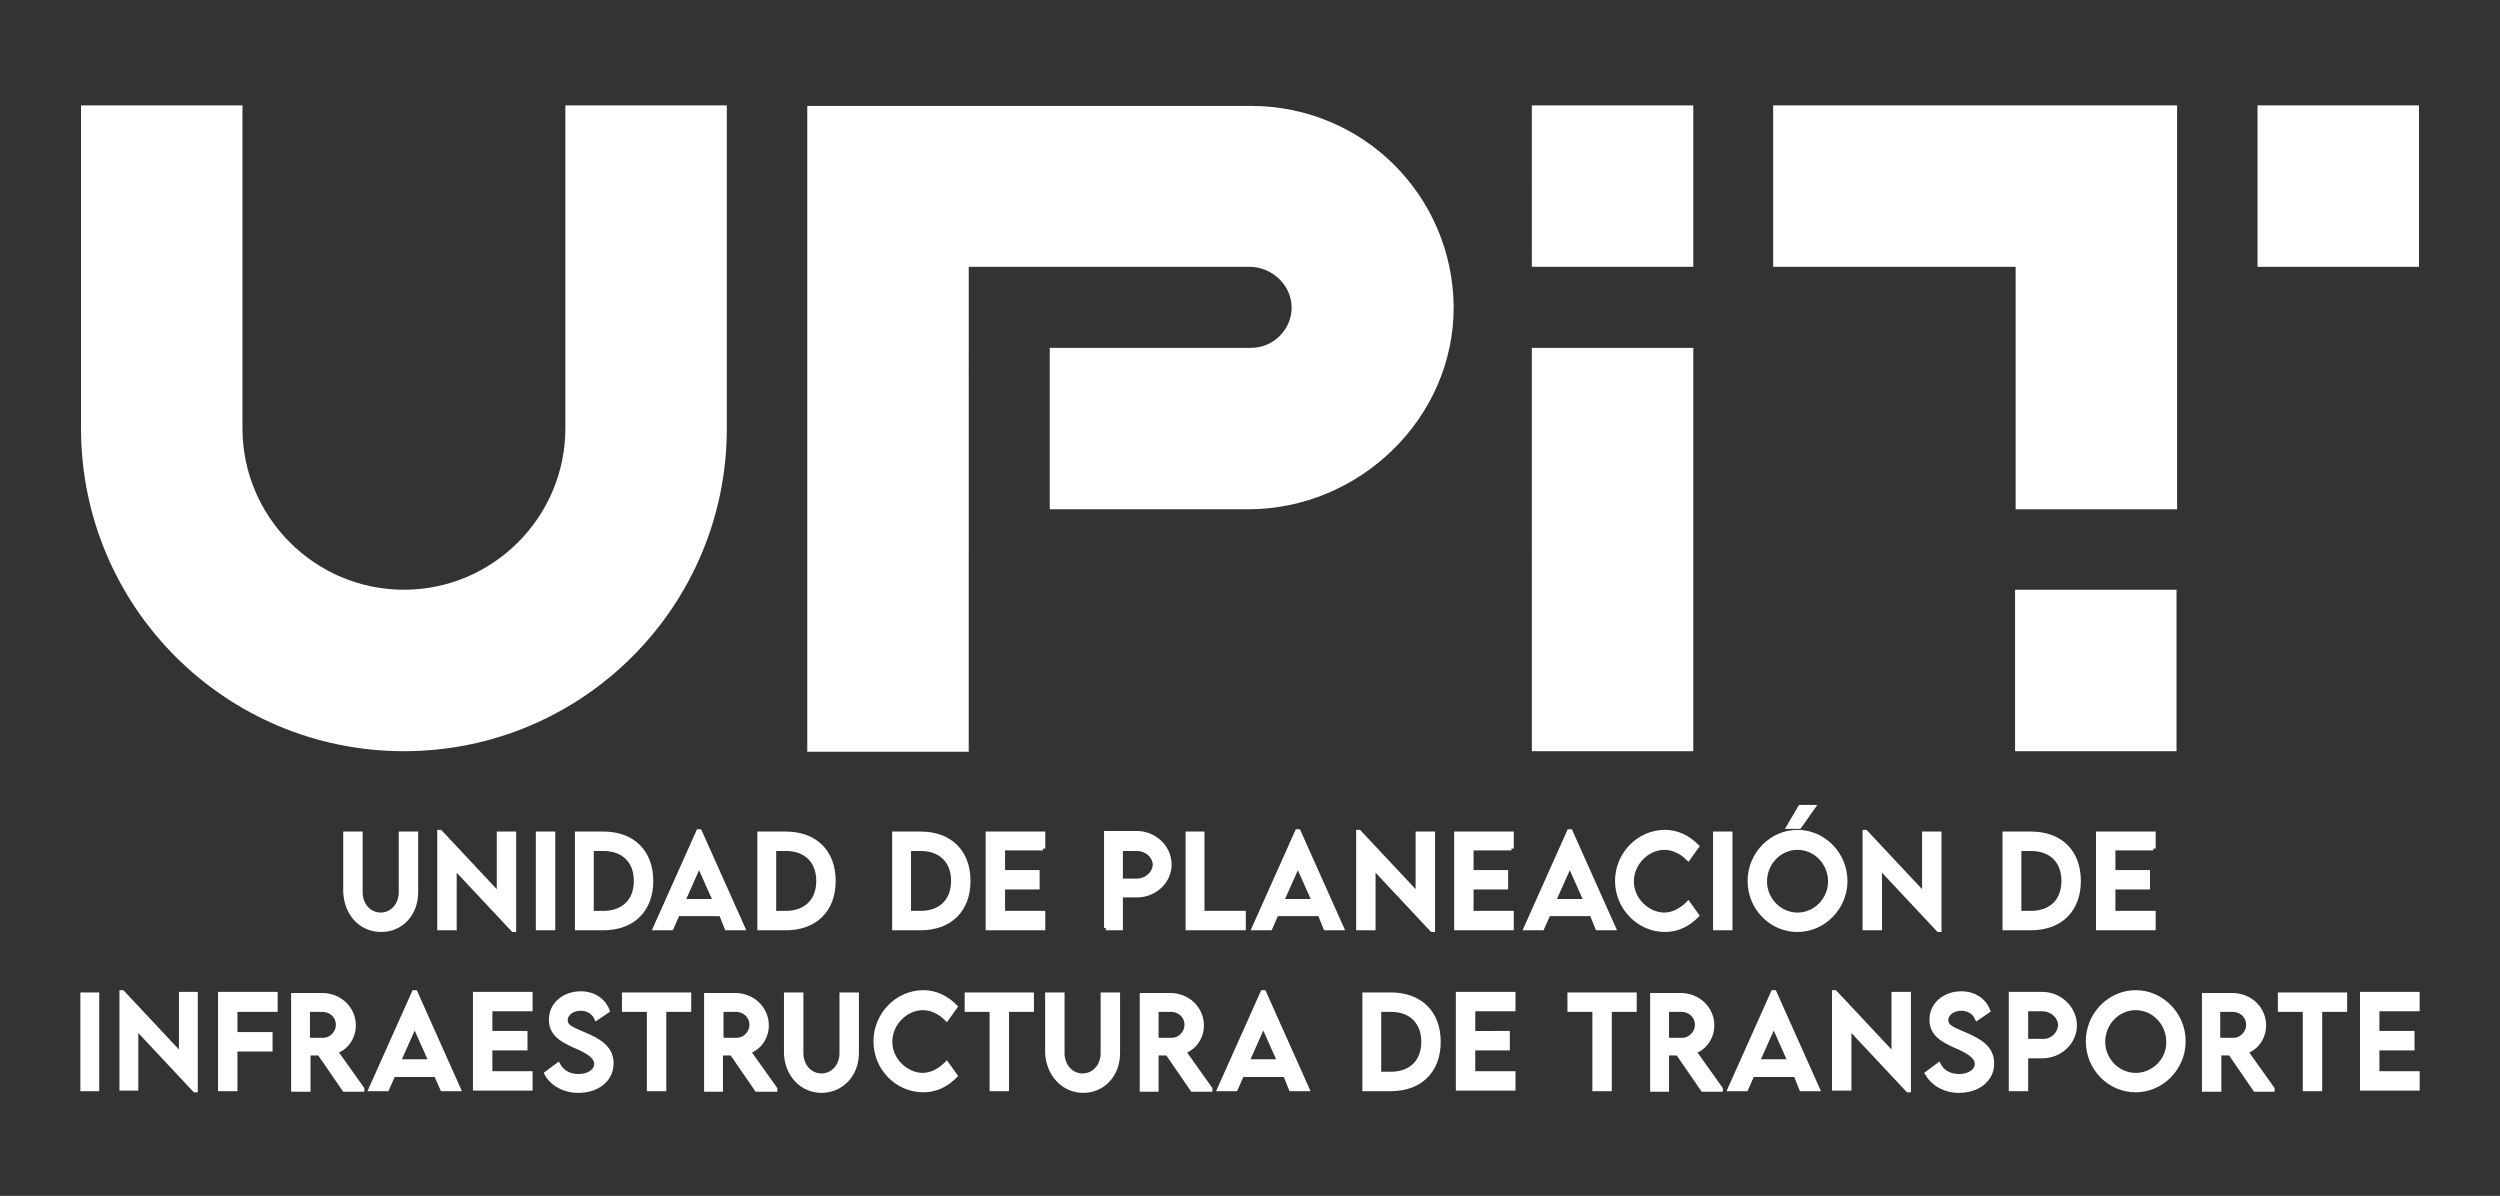
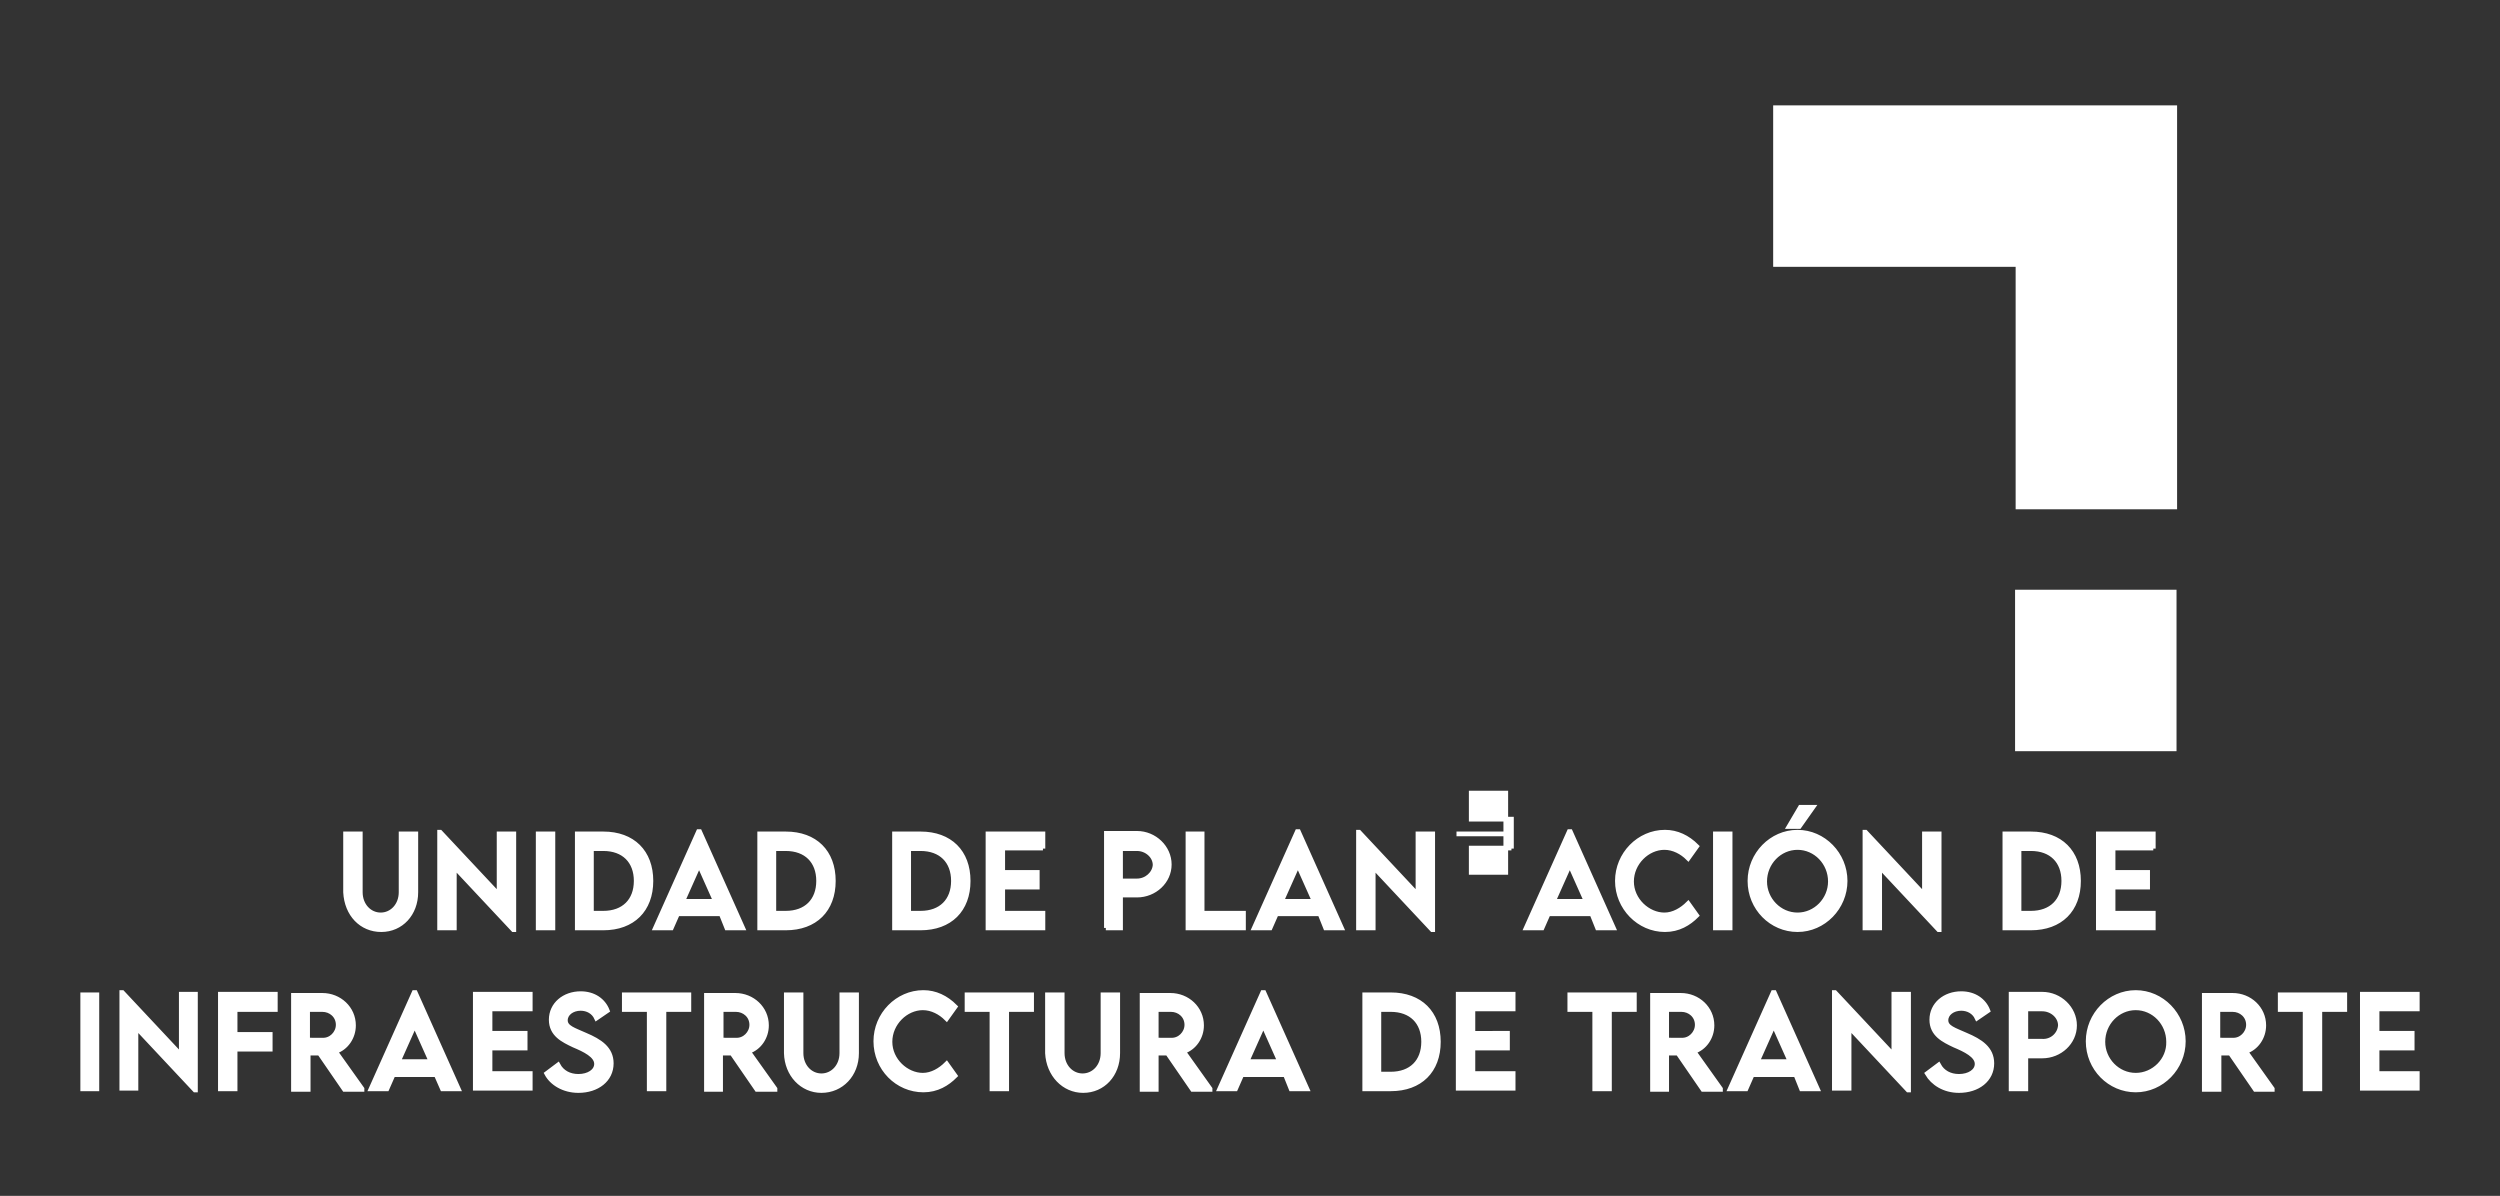
<svg xmlns="http://www.w3.org/2000/svg" id="Capa_1" x="0px" y="0px" width="441.3px" height="211.1px" viewBox="0 0 441.3 211.1" style="enable-background:new 0 0 441.3 211.1;" xml:space="preserve">
  <rect x="0" y="0" width="441.3" height="211.1" fill="#333333" stroke="none" />
  <style type="text/css">	.st0{fill:#FFFFFF;}	.st1{fill:#FFFFFF;stroke:#FFFFFF;stroke-width:0.828;stroke-miterlimit:10;}</style>
  <g>
-     <path class="st0" d="M246.1,29.1c-6.4-6.4-15.4-10.4-25.2-10.4h-78.4v114h28.5V61.4V47.1h49.6c3.9,0,7.4,3.2,7.4,7.2  c0,1.9-0.8,3.7-2.1,5c-1.3,1.3-3.1,2.1-5,2.1h-35.6v28.5h35c19.7,0,36.4-16.1,36.3-35.8C256.5,44.3,252.5,35.5,246.1,29.1   M298.9,47.1h-28.5V18.6h28.5V47.1z M128.3,18.6v57c0,31.5-25.5,57-57,57s-57-25.5-57-57v-57h28.5v57c0,15.7,12.8,28.5,28.5,28.5  s28.5-12.8,28.5-28.5v-57H128.3z M298.9,132.6h-28.5V61.4h28.5V132.6z" />
    <path class="st0" d="M384.2,18.6h-35.4H313v28.5h42.8v42.8h28.5V54.3v-7.1V18.6z M384.2,132.6h-28.5v-28.5h28.5V132.6z" />
-     <rect x="398.5" y="18.6" class="st0" width="28.5" height="28.5" />
    <path class="st1" d="M14.6,192.2h2.5v-16.6h-2.5V192.2z M32,175.5v10.8l-10.4-11.1h-0.1v16.9H24v-10.8l10.4,11.1h0.1v-16.9H32z   M48.6,178.1v-2.6h-9.7v16.7h2.6v-7h6.2v-2.6h-6.2v-4.4H48.6z M63.9,192.2l-4.7-6.6c1.9-0.6,3.2-2.5,3.2-4.6c0-3-2.5-5.3-5.5-5.3  h-5.1l0,16.6h2.6v-6.4h2l4.4,6.4H63.9z M54.3,183.6v-5.4h2.6c1.5,0,2.8,1.1,2.8,2.7c0,1.5-1.3,2.8-2.8,2.7H54.3z M78.1,192.2h2.8  l-7.6-17h-0.2l-7.6,17h2.8l1.1-2.5H77L78.1,192.2z M70.3,187.4l2.9-6.5l2.9,6.5H70.3z M93.6,178.1v-2.6h-9.7v16.6h9.7v-2.6h-7.1  V185h6.2v-2.6h-6.2v-4.3H93.6z M102.1,192.5c3.3,0,5.8-1.9,5.8-4.8c0-2.6-2-3.9-4.6-5c-2-0.9-3.5-1.3-3.5-2.6  c0-1.2,1.2-2.1,2.7-2.1c1.2,0,2.3,0.6,2.8,1.7l1.9-1.3c-0.7-1.8-2.4-3-4.7-3c-2.9,0-5.2,1.9-5.2,4.6c0,2.6,2.1,3.6,4,4.5  c1.9,0.8,4,1.8,4,3.3c0,1.3-1.4,2.2-3.2,2.2c-1.6,0-2.9-0.7-3.6-2l-2,1.5C97.4,191.2,99.5,192.5,102.1,192.5z M121.5,175.6h-11.3  v2.6h4.4v14h2.6v-14h4.4V175.6z M136.8,192.2l-4.7-6.6c1.9-0.6,3.2-2.5,3.2-4.6c0-3-2.5-5.3-5.5-5.3h-5.1l0,16.6h2.5v-6.4h2  l4.4,6.4H136.8z M127.3,183.6v-5.4h2.6c1.5,0,2.8,1.1,2.8,2.7c0,1.5-1.3,2.8-2.8,2.7H127.3z M145,192.5c3.5,0,6.2-2.8,6.2-6.6  v-10.3h-2.6v10.3c0,2.3-1.6,4-3.6,4c-2,0-3.6-1.7-3.6-4v-10.3h-2.6v10.3C138.9,189.7,141.6,192.5,145,192.5z M163,192.4  c2.4,0,4.2-1.1,5.6-2.5l-1.5-2.1c-1.1,1.1-2.6,2-4.2,2c-2.9,0-5.8-2.6-5.8-5.9c0-3.3,2.8-6,5.8-6c1.6,0,3.1,0.8,4.2,1.9l1.5-2.1  c-1.6-1.6-3.5-2.5-5.6-2.5c-4.6,0-8.4,3.9-8.4,8.6C154.6,188.6,158.4,192.4,163,192.4z M182,175.6h-11.3v2.6h4.4v14h2.6v-14h4.4  V175.6z M191.2,192.5c3.5,0,6.1-2.8,6.1-6.6v-10.3h-2.6v10.3c0,2.3-1.6,4-3.6,4c-2,0-3.6-1.7-3.6-4v-10.3h-2.6v10.3  C185.1,189.7,187.8,192.5,191.2,192.5z M213.6,192.2l-4.7-6.6c1.9-0.6,3.2-2.5,3.2-4.6c0-3-2.5-5.3-5.5-5.3h-5l0,16.6h2.5v-6.4h2  l4.4,6.4H213.6z M204.1,183.6v-5.4h2.6c1.5,0,2.8,1.1,2.8,2.7c0,1.5-1.3,2.8-2.8,2.7H204.1z M227.9,192.2h2.8l-7.6-17h-0.2l-7.6,17  h2.8l1.1-2.5h7.7L227.9,192.2z M220.1,187.4l2.9-6.5l2.9,6.5H220.1z M245.5,175.6h-4.6v16.6h4.6c5.2,0,8.4-3.2,8.4-8.3  C253.9,178.8,250.7,175.6,245.5,175.6z M245.5,189.6h-2.1v-11.4h2.1c3.6,0,5.8,2.2,5.8,5.7C251.3,187.4,249.1,189.6,245.5,189.6z   M267.1,178.1v-2.6h-9.7v16.6h9.7v-2.6H260V185h6.1v-2.6H260v-4.3H267.1z M288.4,175.6h-11.3v2.6h4.4v14h2.6v-14h4.4V175.6z   M303.7,192.2l-4.7-6.6c1.9-0.6,3.2-2.5,3.2-4.6c0-3-2.5-5.3-5.5-5.3h-5l0,16.6h2.5v-6.4h2l4.4,6.4H303.7z M294.2,183.6v-5.4h2.6  c1.5,0,2.8,1.1,2.8,2.7c0,1.5-1.3,2.8-2.8,2.7H294.2z M318,192.2h2.8l-7.6-17H313l-7.6,17h2.8l1.1-2.5h7.7L318,192.2z M310.2,187.4  l2.9-6.5l2.9,6.5H310.2z M334.3,175.5v10.8l-10.4-11.1h-0.1v16.9h2.6v-10.8l10.4,11.1h0.1v-16.9H334.3z M345.8,192.5  c3.3,0,5.8-1.9,5.8-4.8c0-2.6-2-3.9-4.6-5c-2-0.9-3.5-1.3-3.5-2.6c0-1.2,1.2-2.1,2.7-2.1c1.2,0,2.3,0.6,2.8,1.7l1.9-1.3  c-0.7-1.8-2.4-3-4.7-3c-2.9,0-5.2,1.9-5.2,4.6c0,2.6,2.1,3.6,4,4.5c1.9,0.8,4,1.8,4,3.3c0,1.3-1.4,2.2-3.2,2.2  c-1.6,0-2.9-0.7-3.6-2l-2,1.5C341.2,191.2,343.2,192.5,345.8,192.5z M355,192.2h2.6v-5.8h2.9c3.1,0,5.7-2.4,5.7-5.4  c0-3-2.6-5.5-5.7-5.5H355V192.2z M360.5,183.8l-2.9,0v-5.7h2.9c1.7,0,3.2,1.3,3.2,2.9C363.6,182.6,362.2,183.9,360.5,183.8z   M377,192.4c4.6,0,8.4-3.9,8.4-8.6c0-4.7-3.8-8.6-8.4-8.6c-4.6,0-8.4,3.9-8.4,8.6C368.6,188.6,372.4,192.4,377,192.4z M377,189.8  c-3.2,0-5.8-2.7-5.8-5.9c0-3.3,2.6-6,5.8-6c3.2,0,5.8,2.7,5.8,6C382.9,187.1,380.2,189.8,377,189.8z M401.1,192.2l-4.7-6.6  c1.9-0.6,3.2-2.5,3.2-4.6c0-3-2.5-5.3-5.5-5.3h-5l0,16.6h2.6v-6.4h2l4.4,6.4H401.1z M391.5,183.6v-5.4h2.6c1.5,0,2.8,1.1,2.8,2.7  c0,1.5-1.3,2.8-2.8,2.7H391.5z M413.8,175.6h-11.3v2.6h4.4v14h2.6v-14h4.4V175.6z M426.7,178.1v-2.6H417v16.6h9.7v-2.6h-7.1V185  h6.2v-2.6h-6.2v-4.3H426.7z" />
-     <path class="st1" d="M67.3,164.1c3.5,0,6.1-2.8,6.1-6.6v-10.3h-2.6v10.3c0,2.3-1.6,4-3.6,4c-2,0-3.6-1.7-3.6-4v-10.3h-2.6v10.3  C61.2,161.4,63.8,164.1,67.3,164.1 M88.1,147.2V158l-10.4-11.1h-0.1v16.9h2.6V153l10.4,11.1h0.1v-16.9H88.1z M95,163.8h2.6v-16.6  H95V163.8z M106.5,147.2h-4.6v16.6h4.6c5.2,0,8.4-3.2,8.4-8.3C114.9,150.4,111.7,147.2,106.5,147.2z M106.5,161.2h-2.1v-11.4h2.1  c3.6,0,5.8,2.2,5.8,5.7C112.3,159,110.1,161.2,106.5,161.2z M128.3,163.8h2.8l-7.6-17h-0.2l-7.6,17h2.8l1.1-2.5h7.7L128.3,163.8z   M120.5,159.1l2.9-6.5l2.9,6.5H120.5z M138.7,147.2h-4.6v16.6h4.6c5.2,0,8.4-3.2,8.4-8.3C147.1,150.4,143.9,147.2,138.7,147.2z   M138.7,161.2h-2.1v-11.4h2.1c3.6,0,5.8,2.2,5.8,5.7C144.5,159,142.3,161.2,138.7,161.2z M162.5,147.2h-4.6v16.6h4.6  c5.2,0,8.4-3.2,8.4-8.3C170.9,150.4,167.7,147.2,162.5,147.2z M162.5,161.2h-2.1v-11.4h2.1c3.6,0,5.8,2.2,5.8,5.7  C168.3,159,166.1,161.2,162.5,161.2z M184.1,149.8v-2.6h-9.7v16.6h9.7v-2.6H177v-4.6h6.1V154H177v-4.3H184.1z M195.2,163.8h2.6  v-5.8h2.9c3.1,0,5.7-2.4,5.7-5.4c0-3-2.6-5.5-5.7-5.5h-5.4V163.8z M200.7,155.5l-2.9,0v-5.7h2.9c1.7,0,3.2,1.3,3.2,2.9  C203.8,154.2,202.4,155.5,200.7,155.5z M212.2,161.2v-14h-2.5v16.6h9.8v-2.6H212.2z M234,163.8h2.8l-7.6-17H229l-7.6,17h2.8  l1.1-2.5h7.7L234,163.8z M226.2,159.1l2.9-6.5l2.9,6.5H226.2z M250.3,147.2V158l-10.4-11.1h-0.1v16.9h2.6V153l10.4,11.1h0.1v-16.9  H250.3z M266.8,149.8v-2.6h-9.7v16.6h9.7v-2.6h-7.1v-4.6h6.1V154h-6.1v-4.3H266.8z M282,163.8h2.8l-7.6-17H277l-7.6,17h2.8l1.1-2.5  h7.7L282,163.8z M274.2,159.1l2.9-6.5l2.9,6.5H274.2z M293.9,164.1c2.4,0,4.2-1.1,5.6-2.5l-1.5-2.1c-1.1,1.1-2.6,2-4.2,2  c-2.9,0-5.8-2.6-5.8-5.9c0-3.3,2.8-6,5.8-6c1.6,0,3.1,0.8,4.2,1.9l1.5-2.1c-1.6-1.6-3.5-2.5-5.6-2.5c-4.6,0-8.4,3.9-8.4,8.6  C285.5,160.2,289.3,164.1,293.9,164.1z M302.8,163.8h2.6v-16.6h-2.6V163.8z M317.6,145.9l2.4-3.4h-2.2l-2,3.4H317.6z M317.3,164.1  c4.6,0,8.4-3.9,8.4-8.6c0-4.7-3.8-8.6-8.4-8.6c-4.6,0-8.4,3.9-8.4,8.6C308.9,160.3,312.7,164.1,317.3,164.1z M317.3,161.5  c-3.2,0-5.8-2.7-5.8-5.9c0-3.3,2.6-6,5.8-6c3.2,0,5.8,2.7,5.8,6C323.1,158.8,320.5,161.5,317.3,161.5z M339.7,147.2V158l-10.4-11.1  h-0.1v16.9h2.6V153l10.4,11.1h0.1v-16.9H339.7z M358.5,147.2h-4.6v16.6h4.6c5.2,0,8.4-3.2,8.4-8.3  C366.9,150.4,363.7,147.2,358.5,147.2z M358.5,161.2h-2.1v-11.4h2.1c3.6,0,5.8,2.2,5.8,5.7C364.3,159,362.1,161.2,358.5,161.2z   M380.1,149.8v-2.6h-9.7v16.6h9.7v-2.6H373v-4.6h6.1V154H373v-4.3H380.1z" />
+     <path class="st1" d="M67.3,164.1c3.5,0,6.1-2.8,6.1-6.6v-10.3h-2.6v10.3c0,2.3-1.6,4-3.6,4c-2,0-3.6-1.7-3.6-4v-10.3h-2.6v10.3  C61.2,161.4,63.8,164.1,67.3,164.1 M88.1,147.2V158l-10.4-11.1h-0.1v16.9h2.6V153l10.4,11.1h0.1v-16.9H88.1z M95,163.8h2.6v-16.6  H95V163.8z M106.5,147.2h-4.6v16.6h4.6c5.2,0,8.4-3.2,8.4-8.3C114.9,150.4,111.7,147.2,106.5,147.2z M106.5,161.2h-2.1v-11.4h2.1  c3.6,0,5.8,2.2,5.8,5.7C112.3,159,110.1,161.2,106.5,161.2z M128.3,163.8h2.8l-7.6-17h-0.2l-7.6,17h2.8l1.1-2.5h7.7L128.3,163.8z   M120.5,159.1l2.9-6.5l2.9,6.5H120.5z M138.7,147.2h-4.6v16.6h4.6c5.2,0,8.4-3.2,8.4-8.3C147.1,150.4,143.9,147.2,138.7,147.2z   M138.7,161.2h-2.1v-11.4h2.1c3.6,0,5.8,2.2,5.8,5.7C144.5,159,142.3,161.2,138.7,161.2z M162.5,147.2h-4.6v16.6h4.6  c5.2,0,8.4-3.2,8.4-8.3C170.9,150.4,167.7,147.2,162.5,147.2z M162.5,161.2h-2.1v-11.4h2.1c3.6,0,5.8,2.2,5.8,5.7  C168.3,159,166.1,161.2,162.5,161.2z M184.1,149.8v-2.6h-9.7v16.6h9.7v-2.6H177v-4.6h6.1V154H177v-4.3H184.1z M195.2,163.8h2.6  v-5.8h2.9c3.1,0,5.7-2.4,5.7-5.4c0-3-2.6-5.5-5.7-5.5h-5.4V163.8z M200.7,155.5l-2.9,0v-5.7h2.9c1.7,0,3.2,1.3,3.2,2.9  C203.8,154.2,202.4,155.5,200.7,155.5z M212.2,161.2v-14h-2.5v16.6h9.8v-2.6H212.2z M234,163.8h2.8l-7.6-17H229l-7.6,17h2.8  l1.1-2.5h7.7L234,163.8z M226.2,159.1l2.9-6.5l2.9,6.5H226.2z M250.3,147.2V158l-10.4-11.1h-0.1v16.9h2.6V153l10.4,11.1h0.1v-16.9  H250.3z M266.8,149.8v-2.6h-9.7h9.7v-2.6h-7.1v-4.6h6.1V154h-6.1v-4.3H266.8z M282,163.8h2.8l-7.6-17H277l-7.6,17h2.8l1.1-2.5  h7.7L282,163.8z M274.2,159.1l2.9-6.5l2.9,6.5H274.2z M293.9,164.1c2.4,0,4.2-1.1,5.6-2.5l-1.5-2.1c-1.1,1.1-2.6,2-4.2,2  c-2.9,0-5.8-2.6-5.8-5.9c0-3.3,2.8-6,5.8-6c1.6,0,3.1,0.8,4.2,1.9l1.5-2.1c-1.6-1.6-3.5-2.5-5.6-2.5c-4.6,0-8.4,3.9-8.4,8.6  C285.5,160.2,289.3,164.1,293.9,164.1z M302.8,163.8h2.6v-16.6h-2.6V163.8z M317.6,145.9l2.4-3.4h-2.2l-2,3.4H317.6z M317.3,164.1  c4.6,0,8.4-3.9,8.4-8.6c0-4.7-3.8-8.6-8.4-8.6c-4.6,0-8.4,3.9-8.4,8.6C308.9,160.3,312.7,164.1,317.3,164.1z M317.3,161.5  c-3.2,0-5.8-2.7-5.8-5.9c0-3.3,2.6-6,5.8-6c3.2,0,5.8,2.7,5.8,6C323.1,158.8,320.5,161.5,317.3,161.5z M339.7,147.2V158l-10.4-11.1  h-0.1v16.9h2.6V153l10.4,11.1h0.1v-16.9H339.7z M358.5,147.2h-4.6v16.6h4.6c5.2,0,8.4-3.2,8.4-8.3  C366.9,150.4,363.7,147.2,358.5,147.2z M358.5,161.2h-2.1v-11.4h2.1c3.6,0,5.8,2.2,5.8,5.7C364.3,159,362.1,161.2,358.5,161.2z   M380.1,149.8v-2.6h-9.7v16.6h9.7v-2.6H373v-4.6h6.1V154H373v-4.3H380.1z" />
  </g>
</svg>